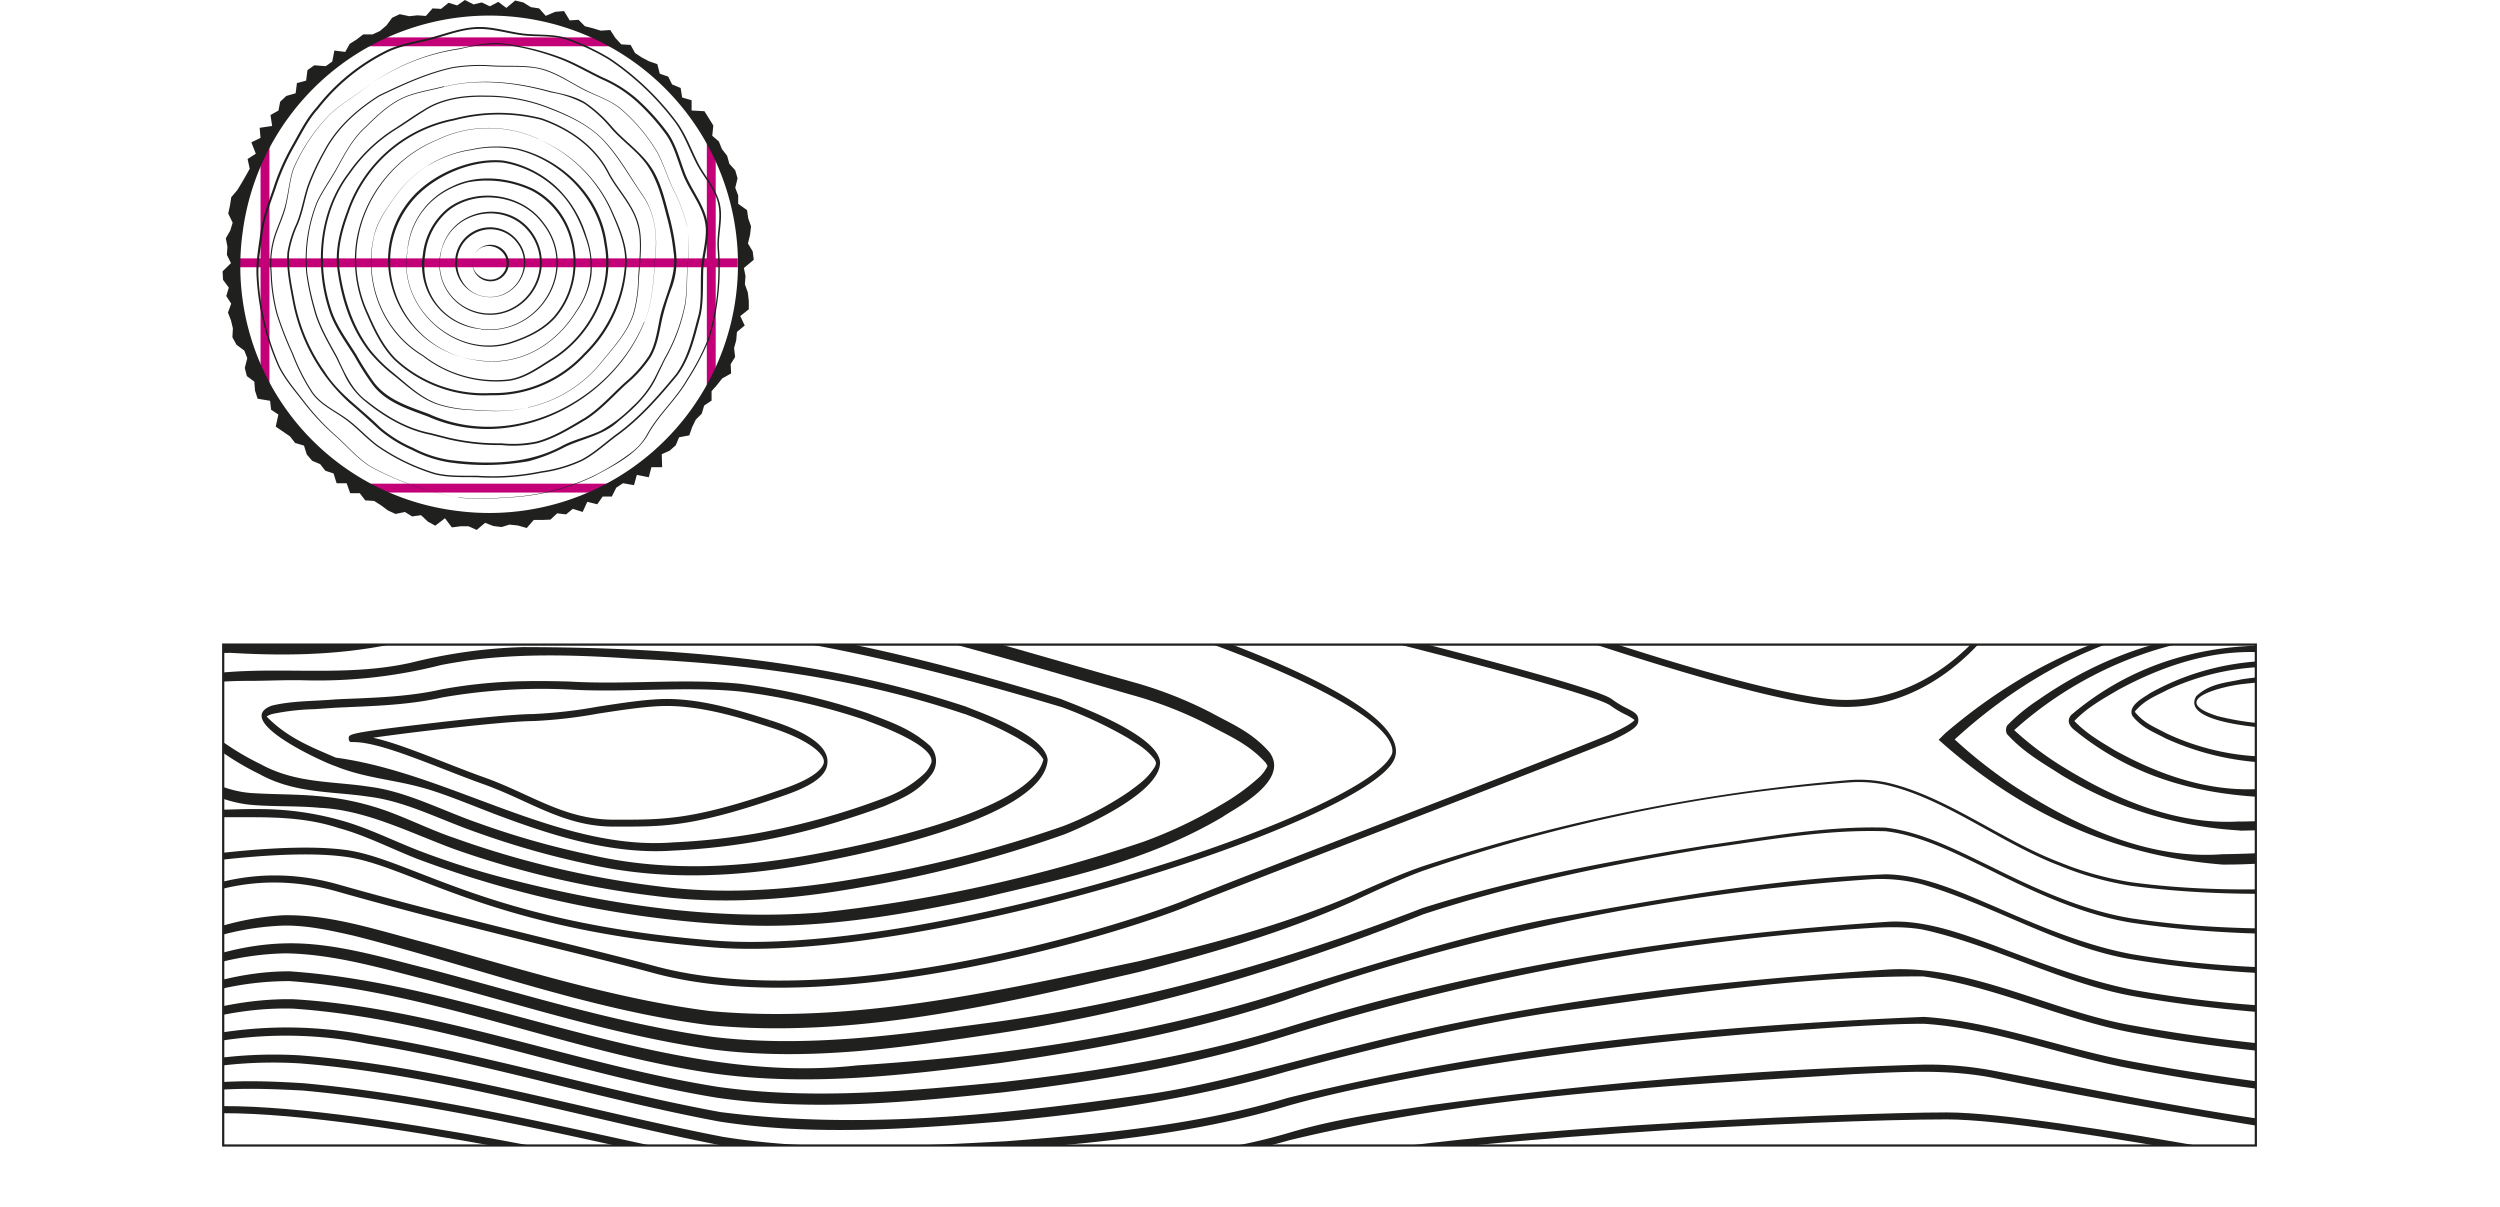
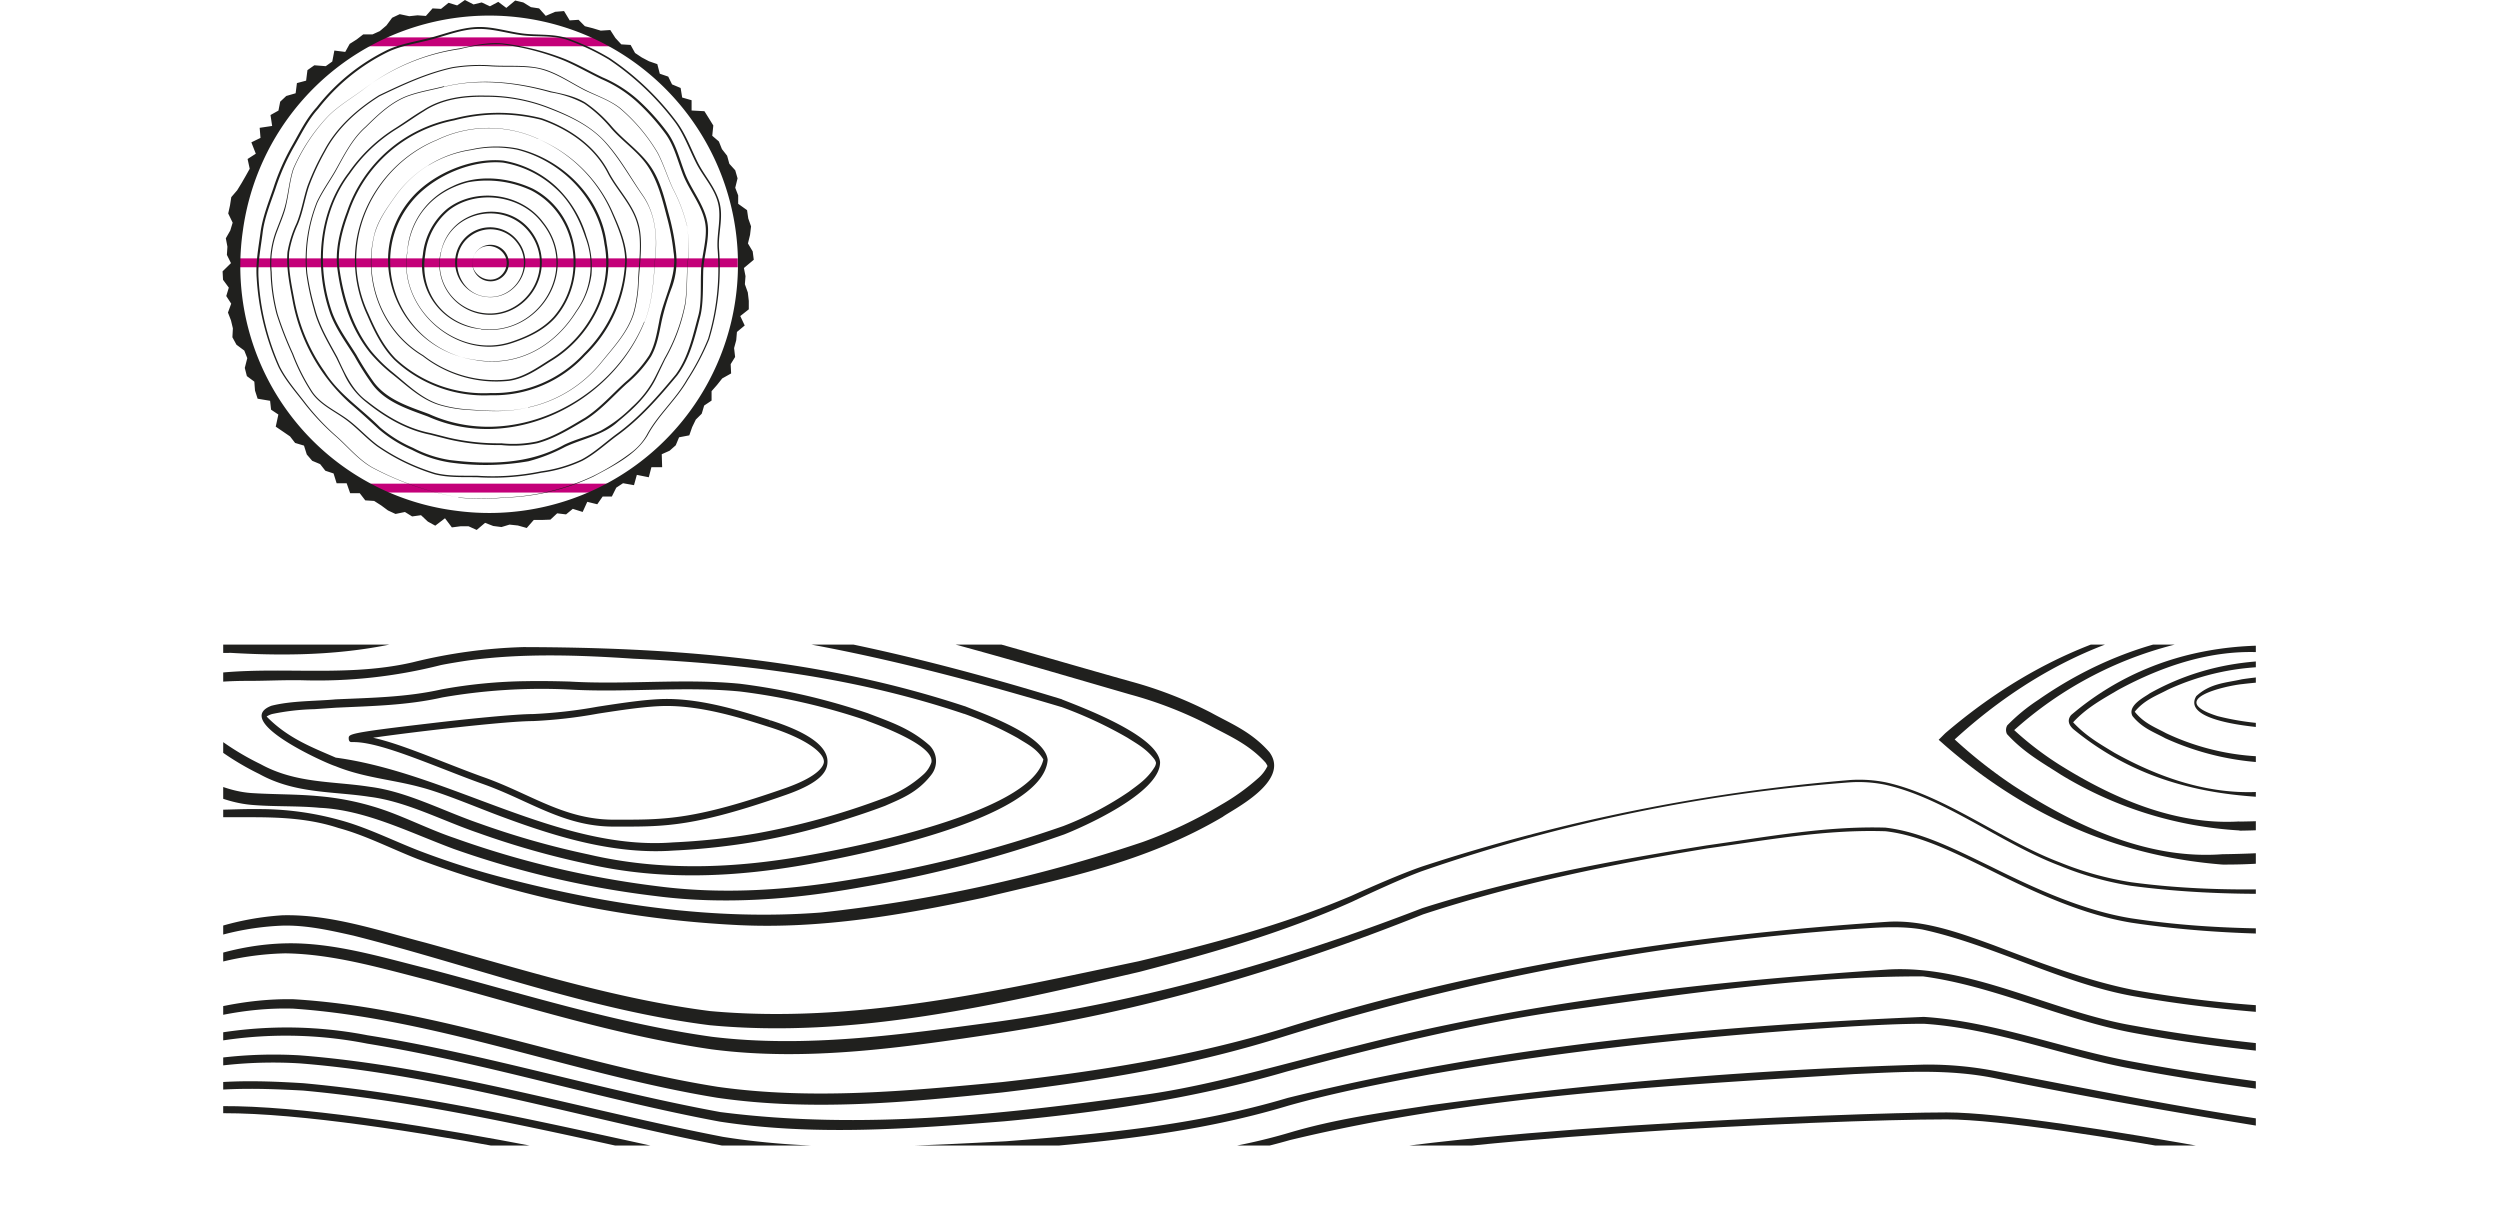
<svg xmlns="http://www.w3.org/2000/svg" viewBox="0 0 562.94 271.78">
  <defs>
    <style>.cls-1,.cls-4{fill:none;stroke-miterlimit:10;}.cls-1{stroke:#20201e;stroke-width:0.5px;}.cls-2{clip-path:url(#clip-path);}.cls-3{fill:#20201e;}.cls-4{stroke:#c40079;stroke-width:2px;}</style>
    <clipPath id="clip-path" transform="translate(50.01)">
      <rect class="cls-1" x="172.71" y="-27.31" width="112.79" height="457.7" transform="translate(430.64 -27.56) rotate(90)" />
    </clipPath>
  </defs>
  <g id="Warstwa_2" data-name="Warstwa 2">
    <g id="Warstwa_1-2" data-name="Warstwa 1">
      <g id="_12" data-name="12">
        <g class="cls-2">
          <path class="cls-3" d="M-10.12,181.84c6,1,12.11.25,18.2.35a67.53,67.53,0,0,1,18.25,2.42c6,1.58,12,4.6,17.92,6.91a179.76,179.76,0,0,0,18,5.83c24.06,6.34,48.39,10,72.65,8.12a342,342,0,0,0,72.4-15.87,100.74,100.74,0,0,0,17.65-8.38,49.12,49.12,0,0,0,8.45-6.08,8.46,8.46,0,0,0,2-2.65c0-.17,0-.1,0,0a5.67,5.67,0,0,0-.43-.76c-3.83-4.25-8.43-6.11-12.69-8.43a91.15,91.15,0,0,0-17.81-6.92c-27-7.81-54.16-16.06-81.34-21.06-24.17-2.78-48.65-4.7-72.78-.53-2.24.4-6.81,1.43-9,2-18.1,5.19-36.47,5-54.7,3.66-4.67.12-38.41-4.08-35.53,8.82,5.58,16.45,28.78,30.49,38.76,32.51Zm-.07,1.61c-6.1-1.34-12-4.7-17.79-8.52A70.52,70.52,0,0,1-44.6,159.72c-2.19-3.08-6.84-9.5-5-14.76,4.12-10.72,37.23-5.91,45.36-6a142.22,142.22,0,0,0,49.93-5.59c13.62-3.07,27.39-3.72,41.06-3.42,10.37.21,21.55,1.18,31.93,2.13,28.81,4.26,57.43,13.39,86,21.39a92.05,92.05,0,0,1,18,7c4.44,2.46,9.09,4.26,13.15,8.9,4.9,6.62-8.55,13.06-10.51,14.57-17.55,10.35-35.89,13.85-54,18.23-18.14,3.87-36.41,7-54.68,6.16a239.61,239.61,0,0,1-72.59-14.89c-6-2.35-11.84-5.38-17.86-7-12.16-4-24.2-1.44-36.39-3Z" transform="translate(50.01)" />
          <path class="cls-3" d="M189.13,157.5c4,1.6,21.45,8,22.08,14.07.17,7.11-18.2,15-21.58,16.32A275.41,275.41,0,0,1,144,199.76c-15.29,2.77-30.7,4-46.05,2.05a212.29,212.29,0,0,1-45.76-10.64c-10.07-3.74-19.89-8.8-30.2-9.27-5.08-.48-10.19-.22-15.34-.66s-10.27-2.61-15.21-5.43A67.3,67.3,0,0,1-23,164.91,31.9,31.9,0,0,1-29.49,156c-6.12-13.38,16.73-11.33,19.78-11.61,4.56.16,10.88.15,15.35.38,11.48.62,23,.16,34.39-2.46a125.23,125.23,0,0,1,26.8-4.23c41-1.77,81.85,7,122.3,19.39Zm-.16,1.7C143.61,145.66,97.49,135.55,51.58,142c-1.88.33-5.72,1.16-7.6,1.65C30,147.49,15.83,147.84,1.79,147c-3.09.35-35.92-2.76-30.33,7.31a30.38,30.38,0,0,0,6.1,8.28,65.85,65.85,0,0,0,14.2,10.66c4.9,2.74,9.85,5,14.92,5.33s10.2.22,15.33.72a60.93,60.93,0,0,1,15.32,3.4c5.05,1.86,10,4.32,15,6A212.43,212.43,0,0,0,98,199.55c15.3,2,30.61.83,45.89-1.87A275.57,275.57,0,0,0,189.45,186a72.21,72.21,0,0,0,14.75-7.73c2-1.52,4.16-2.86,5.82-5.6a2.3,2.3,0,0,0,.28-.89,2.4,2.4,0,0,0-.39-.85c-1.82-2.36-4-3.5-6.06-4.82A94.47,94.47,0,0,0,189,159.2Z" transform="translate(50.01)" />
          <path class="cls-3" d="M167.21,159c3.48,1.45,18.11,6.41,18.69,12.1-1,13.85-45.87,22-53.69,23.46-16.56,3-33.28,3.78-49.83,0a191,191,0,0,1-24.69-7c-8.18-2.79-16.2-7.1-24.5-8.14-8.26-1.27-16.74-.66-24.81-5.13a61.43,61.43,0,0,1-11.93-7.63c-3.5-2.84-12.31-11.5-3.31-14.28,16.57-3.11,33.25.59,49.8-3.25a116.67,116.67,0,0,1,24.88-3.42c33.23.08,66.56,2.47,99.39,13.31Zm-.15,1.74c-24.57-8.26-49.45-11.31-74.34-12.41-12.44-.83-24.88-1.28-37.3.39-1.53.22-4.66.73-6.19,1.05a112.5,112.5,0,0,1-31.12,3.41c-4.16-.09-8.31.15-12.45.14-2,0-18.41,0-14.71,4.69a26.24,26.24,0,0,0,5.94,6.56,60.31,60.31,0,0,0,11.76,7.49c8,4.41,16.36,3.81,24.63,5.11,8.33,1.06,16.42,5.41,24.6,8.23a189,189,0,0,0,24.61,7c16.51,3.86,33.11,3.15,49.64.17,8.54-1.52,50.08-9.32,52.8-21.56-1.54-2.56-3.84-3.57-5.78-4.82a79.59,79.59,0,0,0-12.09-5.47Z" transform="translate(50.01)" />
          <path class="cls-3" d="M145.29,160.56c4.75,1.85,9.56,3.33,14,7.28a5,5,0,0,1,.36,6.69c-3.11,4-6.81,5.34-10.35,6.92-3.15,1.2-6.3,2.24-9.47,3.24a151.55,151.55,0,0,1-19.06,4.73,152,152,0,0,1-19.18,2.11c-12.85.91-25.64-2.82-38.2-7.48-5.49-2-13.37-5.42-18.84-6.83-6.31-1.7-12.74-2.12-19.06-4.71-2.13-.63-23.43-10.17-14.35-13.6,4.63-1.15,9.76-1,14.42-1.43,8-.36,16-.47,23.91-2.26a113.36,113.36,0,0,1,19.2-1.84c3.2-.06,6.4,0,9.6.09,12.8.76,25.59-.75,38.38.5a145.15,145.15,0,0,1,28.62,6.59Zm-.14,1.69a142.83,142.83,0,0,0-28.52-6.54c-12.77-1.23-25.58.3-38.35-.44a129.89,129.89,0,0,0-28.7,1.78c-7.95,1.8-16,1.93-24,2.31l-4.8.33a52.39,52.39,0,0,0-9.51,1.09,4.86,4.86,0,0,0-1.1.47,1.11,1.11,0,0,0-.33.3s0,0,0-.12,0-.19,0-.28,0-.07,0,0c4.84,5.06,10.43,7.13,15.76,9.45,25.46,3.43,50.27,21.07,75.89,19.09a151,151,0,0,0,19.12-2.08,164.48,164.48,0,0,0,28.44-7.9,26.68,26.68,0,0,0,9-5.43,6.49,6.49,0,0,0,1.66-2.57c.9-4-12.9-8.79-14.69-9.48Z" transform="translate(50.01)" />
          <path class="cls-3" d="M28.51,166.25c0-.95,0-1.23,18.17-3.35,8.32-1,19.41-2.11,23.28-2.11a109.1,109.1,0,0,0,14.61-1.66c5.55-.85,11.29-1.74,15.58-1.74,8.26,0,17,2.8,22.85,4.65l.37.12-.06.78.1-.77c8.55,2.72,12.9,5.85,12.91,9.29v0c0,2-1.08,4.62-9.34,7.52-20.41,7.17-27.19,7.16-37.45,7.15H88.14c-7.71,0-13.73-2.76-20.1-5.67-2.89-1.33-5.87-2.69-9.13-3.86-2.84-1-5.86-2.19-8.79-3.33-7.75-3-15.76-6.17-20.48-6.17l-.57,0C28.7,167.06,28.51,166.77,28.51,166.25Zm107,5.22h0c0-1.92-3.79-5.06-12.23-7.74l-.42-.13c-5.78-1.85-14.53-4.63-22.72-4.63-4.26,0-10,.88-15.52,1.73A108.09,108.09,0,0,1,70,162.37c-5.94,0-26.46,2.38-36,3.75,4.53,1,10.3,3.27,16.31,5.62,2.92,1.14,5.93,2.32,8.77,3.33,3.28,1.17,6.27,2.54,9.17,3.87,6.32,2.9,12.3,5.63,19.92,5.63h1.39c10.22,0,17,0,37.31-7.12C134.89,174.62,135.52,172.17,135.52,171.47Z" transform="translate(50.01)" />
          <path class="cls-3" d="M465.88,163.05a77.25,77.25,0,0,0,11-.89c3.33-.77,6.88-.83,10-3.57a1.86,1.86,0,0,0,.23-.41c-1.25-1.91-3.18-2.08-4.73-2.73-9.1-2.47-18.38-2.49-27.54-1.4-3.73.4-17.4,3.45-5.48,7.21a59.77,59.77,0,0,0,16.52,1.79Zm0,1.13c-1.73.06-25.33-.72-21.34-7.43,3.18-2.95,6.84-3,10.26-3.79a79.09,79.09,0,0,1,22.16-.18c2,.48,10.66,1.11,10.92,5.4-.45,6.06-18.84,6-22,6Z" transform="translate(50.01)" />
          <path class="cls-3" d="M462,170.38c8.15-.13,16.36-.85,24.37-4,16.64-7.2-1.45-13.34-7.6-14.48a89.14,89.14,0,0,0-16.31-1.76,56.09,56.09,0,0,0-24.3,5.15c-2.53,1.35-5.39,2.32-7.57,5.09,0,0,0-.1,0-.15s0-.14,0-.08c2.09,2.7,4.71,3.62,7.11,4.93a55.14,55.14,0,0,0,24.3,5.3Zm0,1.42a61.85,61.85,0,0,1-24.44-5.56c-2.49-1.37-5.17-2.24-7.38-5-1.3-2.43,3.09-4.47,3.85-5.1,14.52-8.13,29.88-8.68,44.83-5.85,4.74,1.28,9.77,1.92,14.06,6.54,4.39,6.52-4.09,10.24-6.39,11.15-8.07,3.12-16.33,3.8-24.53,3.86Z" transform="translate(50.01)" />
-           <path class="cls-3" d="M458.15,177.71c10.81-.16,21.73-1.2,32.29-5.92,10.52-5,13.24-12.15.86-18.41-10.54-5-21.45-5.94-32.25-6.5s-21.67,2.81-32.1,8.47c-3.45,2.05-7.16,4-10.28,7.45,0-.07,0,0,.07-.23a1.51,1.51,0,0,0-.05-.64c0-.1,0,0,0,0,2.91,3.17,6.19,5,9.36,6.93,10.41,5.81,21.25,9.3,32.07,8.83Zm0,1.71c-14-.93-28.3-4.53-41.33-15.26-.69-.64-1.59-1.82-.44-3.17,19.46-16.53,43.59-18.05,64.41-13.24a51.89,51.89,0,0,1,10.74,3.86c2.65,1.44,5.41,2.91,7.64,6.33,4.81,9-5.45,14-8.53,15.51-10.64,4.76-21.61,5.85-32.49,6Z" transform="translate(50.01)" />
+           <path class="cls-3" d="M458.15,177.71c10.81-.16,21.73-1.2,32.29-5.92,10.52-5,13.24-12.15.86-18.41-10.54-5-21.45-5.94-32.25-6.5s-21.67,2.81-32.1,8.47c-3.45,2.05-7.16,4-10.28,7.45,0-.07,0,0,.07-.23c0-.1,0,0,0,0,2.91,3.17,6.19,5,9.36,6.93,10.41,5.81,21.25,9.3,32.07,8.83Zm0,1.71c-14-.93-28.3-4.53-41.33-15.26-.69-.64-1.59-1.82-.44-3.17,19.46-16.53,43.59-18.05,64.41-13.24a51.89,51.89,0,0,1,10.74,3.86c2.65,1.44,5.41,2.91,7.64,6.33,4.81,9-5.45,14-8.53,15.51-10.64,4.76-21.61,5.85-32.49,6Z" transform="translate(50.01)" />
          <path class="cls-3" d="M454.29,185c13.48-.18,27.1-1.52,40.22-7.83,12.89-6.44,16.53-16.44,1.26-24.85-8.69-4.58-17.71-6.42-26.67-7.63-9-.85-18-2.2-27-.11a85.27,85.27,0,0,0-39,20.22,5.5,5.5,0,0,0-.42.44c0-.1-.07.18.11-.24a2.08,2.08,0,0,0-.11-1.46l0,.06a71.39,71.39,0,0,0,11.69,9c12.85,7.94,26.34,13.19,39.84,12.37Zm0,2a87.23,87.23,0,0,1-40.14-12.5c-4.14-2.68-8.41-5-12.24-9.21a2.13,2.13,0,0,1-.1-1.59c.19-.48.11-.23.18-.38a41.7,41.7,0,0,1,6.95-5.71c23.56-16.4,49.12-18.84,73.74-12.36A60,60,0,0,1,496,150.57c3.26,2,6.71,4,9.33,8.57,5.32,11.17-6.76,17.71-10.61,19.78-13.22,6.41-26.9,7.93-40.45,8.13Z" transform="translate(50.01)" />
          <path class="cls-3" d="M450.43,192.35c16.2-.23,32.64-1.74,48.38-9.8,21.42-11.71,14.3-25.71-2.83-33.45-11.89-5.35-24.11-7.26-36.28-8.21-8.12-.78-16.28-1.42-24.37.76-16.08,3.8-32.06,12.43-46.67,26.23v-2.76a109,109,0,0,0,14.75,11.81c15.11,9.81,31,16.63,47,15.42Zm0,2.33C429,193,407.67,185,388,167.88l-1.47-1.3,1.47-1.46c30.11-25.79,63.87-31.6,96.17-22.35a80.56,80.56,0,0,1,12.05,4.51c4.92,2.53,10.08,5.17,14.28,11.24,10.9,18.7-17.67,29-23.44,30.73a121.2,121.2,0,0,1-36.61,5.43Z" transform="translate(50.01)" />
-           <path class="cls-3" d="M-17.68,209-13,193.78l.2,0c.26-.05,26.1-4.4,40.72-2.38,4.84.67,9.93,2.65,16.38,5.15,13.56,5.27,32.14,12.49,66.29,15.23,47.69,3.83,145.31-27.67,152.63-41.59a2.18,2.18,0,0,0,.31-1c0-8.88-33.62-22.45-56.21-29.41l.12-1.56c5.82,1.8,56.89,17.89,56.89,31a4.61,4.61,0,0,1-.55,2.11c-7.39,14-105.4,45.87-153.22,42-34.21-2.75-52.83-10-66.42-15.26-6.41-2.5-11.48-4.46-16.28-5.13C14,191-10,194.88-12.49,195.29l-3.23,10.38c4.21-3,20-12.75,42-6.48,15.8,4.5,33.7,8.93,48.09,12.49,9.21,2.28,17.16,4.25,23.1,5.86,41.06,11.12,105.78-9.29,119.6-14.94,4.8-2,23.19-9.09,42.66-16.63,24.75-9.58,50.35-19.5,53-20.74,3.61-1.67,4.92-2.59,5.32-3.1a10.36,10.36,0,0,0-2-1.21,22.21,22.21,0,0,1-3.36-2c-4.36-3.33-66.35-18.49-67-18.65l0-1.56,34.87-5.11.06,0c.56.21,57.2,21.09,80.91,23.77s37.34-18.3,37.47-18.52l.5,1.24c-.14.22-14.12,21.56-38,18.86-23.46-2.66-79-23.05-81-23.78l-30.76,4.5c14,3.46,59.33,14.83,63.18,17.75a21.08,21.08,0,0,0,3.27,2c1.81.92,2.71,1.39,2.71,2.7h0c0,1.16-.41,2-6,4.65-2.71,1.26-28.32,11.17-53.08,20.76-19.47,7.54-37.86,14.66-42.65,16.62-13.85,5.66-78.7,26.11-119.87,15-5.93-1.61-13.88-3.58-23.09-5.85-14.39-3.57-32.3-8-48.1-12.5C.65,193.49-16.35,207.82-16.52,208Z" transform="translate(50.01)" />
          <path class="cls-3" d="M494.38,199.74c-21.54,1.58-43.12,2.58-64.63-.29a72.43,72.43,0,0,1-16-4.53c-13.21-5-25.87-15.24-39.28-18.22a29.92,29.92,0,0,0-8-.53,380.88,380.88,0,0,0-96.31,20c-4.51,1.66-11.25,4.78-15.77,6.91-15.78,7.07-31.81,11.58-47.84,15.77-32.08,7.45-64.41,15.07-96.77,12-27-3.39-53.45-13.39-80.17-20.16-5.34-1.2-10.67-2.4-16-2.26a61.33,61.33,0,0,0-31.61,10.24l-.28-1.48a63,63,0,0,1,31.87-11.09c10.84-.27,21.53,3.4,32.23,6.18,21.31,5.87,42.61,12.66,64.08,15.39,32.22,2.93,64.51-4.47,96.52-11.23,16-3.84,32.06-8,47.84-14.71,4.55-2.05,11.28-5,15.82-6.57a421.07,421.07,0,0,1,96.41-19.51,30.51,30.51,0,0,1,8.08.5c13.42,2.92,26.1,13.08,39.32,18.07a71.82,71.82,0,0,0,16,4.44c21.48,2.89,43.07,1.41,64.56-.55l0,1.58Z" transform="translate(50.01)" />
          <path class="cls-3" d="M494.37,209.69c-21.48,1-43,1.31-64.44-1.92C419.2,206,408.67,201.22,398.27,196c-7.8-3.81-15.63-7.87-23.67-8.82-13.41-.46-26.81,2-40.18,3.87-21.39,3.52-42.78,7.9-64,14.85-31.59,12.65-63.54,21.88-95.69,26.78-21.43,3.21-43,6.41-64.46,3.61-21.46-3.09-42.69-9.93-64-15.62-10.61-2.7-21.27-5.85-32-6a65.26,65.26,0,0,0-27.79,6.88l-3.94,2-.13-1.66c10.27-5.73,21.07-9.22,31.85-9.47s21.47,3.06,32.15,5.72c21.27,5.59,42.5,12.33,63.91,15.32,21.39,2.61,42.89-.56,64.26-3.4,32.14-4.5,64.06-13.33,95.67-25.57,21.23-6.74,42.64-10.68,64.05-14.13,13.38-1.88,26.79-4.4,40.23-4,8.07.92,15.94,5,23.76,8.77,10.4,5.18,20.9,9.91,31.6,11.65,21.4,3.26,42.92,2.49,64.36,1.2l0,1.68Z" transform="translate(50.01)" />
-           <path class="cls-3" d="M494.36,219.63c-21.42.29-42.87,0-64.24-3.59-16.07-2.62-31.52-12.35-47.41-16.94a37,37,0,0,0-12-1.07,497.1,497.1,0,0,0-131.65,27.29c-21.14,7-42.52,11-63.89,14.06-21.39,2.71-42.86,5.31-64.29,2.36-32-4.57-63.64-18.59-95.73-20.82A68.93,68.93,0,0,0-8.7,225.2c-2.64.92-5.2,2.07-7.88,3.16l-.14-1.73c10.43-4.78,21.16-7.94,31.89-7.91C58,221.58,100,244.68,143,239.9c32.07-2.09,64.18-6.46,95.89-16.43,18.65-5.89,45.09-14.16,63.67-17.21,24-4.32,48-8.46,72.14-9.39,8.08.15,16,3.66,23.85,7,10.45,4.58,20.93,9.05,31.59,11,21.32,3.6,42.78,3.57,64.17,3v1.75Z" transform="translate(50.01)" />
          <path class="cls-3" d="M494.36,229.55c-21.38-.46-42.76-1.43-64.06-5.25-16-2.87-31.52-11.54-47.44-15-5.31-.91-10.65-.38-16-.06a566.4,566.4,0,0,0-127.48,24.07C218.28,240,197,243.46,175.62,246c-21.35,2.21-42.76,4.29-64.13,1.19C79.57,242,48,229.3,16,227.12c-10.68-.31-21.27,2.12-31.77,6l-.13-1.76c10.46-4,21.19-6.54,31.91-6.36,32.06,1.9,63.68,14.68,95.61,19.73,21.27,3,42.68.93,64-1.07,21.31-2.37,42.62-5.71,63.72-12.16,44.86-14.07,90.25-20.9,135.61-23.93,8-.51,16,2.36,23.9,5.24,10.5,4,21,8,31.59,10.11a268.56,268.56,0,0,0,32,3.71q16,1.05,32,1.12v1.79Z" transform="translate(50.01)" />
          <path class="cls-3" d="M494.35,239.45c-21.32-1.22-42.62-2.92-63.86-6.85C414.56,229.66,399,222,383,219.86c-26.61-.06-53.22,3.87-79.76,7.57-20.93,2.89-42.65,8.26-63.5,13.85-21.1,6.15-42.4,9.25-63.7,11.22-21.31,1.69-42.67,3.34-64,.06C85.55,247.63,59.23,239.32,32.67,235A94.46,94.46,0,0,0-15,237.89l-.14-1.77a95.14,95.14,0,0,1,47.9-3c26.55,4.21,52.92,12.44,79.43,17.29,31.85,4.09,63.9.52,95.7-3.92,15.35-2.17,32.24-7.29,47.6-11C295.12,225.33,335.1,221,375,218.32c18.72-1.16,37,9.54,55.54,12.65,21.2,3.88,42.52,5.53,63.8,6.7l0,1.78Z" transform="translate(50.01)" />
          <path class="cls-3" d="M494.34,249.33c-21.25-2.15-42.48-4.58-63.66-8.55-15.87-2.85-31.58-9.26-47.5-10.25-5.31,0-10.62.29-15.93.58-31.86,2-63.73,5.22-95.49,10.86-10.57,2-21.16,4.05-31.67,7-21,6.34-42.36,8.27-63.6,10-21.27,1.21-42.58,2.52-63.82-1-31.72-6.21-63.3-16-95.16-18.52a99.45,99.45,0,0,0-31.74,3.19l-.13-1.73a99.9,99.9,0,0,1,31.89-3.27c31.9,2.49,63.5,12.19,95.24,18.35,21.15,3.4,42.48,2.09,63.68,1,21.22-1.63,42.5-3.5,63.51-9.77,47.5-11.75,95.4-16.22,143.22-18.24,16,1,31.7,7.36,47.58,10.18,21.15,3.94,42.4,6.35,63.62,8.47l0,1.74Z" transform="translate(50.01)" />
          <path class="cls-3" d="M494.33,259.2c-30.78-4.74-64.65-10.12-95.13-16.41-10.57-2.15-21.15-1.4-31.75-.93-42.36,2.67-84.89,4.7-127,14.86-21,6-42.31,7.21-63.52,8.52a437.31,437.31,0,0,1-47.76.06,121.27,121.27,0,0,1-15.91-2c-31.65-6.57-63.23-14.78-95-17.73C7.7,245-3,244.69-13.45,247.35l-.13-1.66C-3,243,7.66,243.25,18.28,243.91c31.82,2.92,63.43,11.11,95.08,17.65a119.91,119.91,0,0,0,15.85,1.94,492.42,492.42,0,0,0,79.49-2.56c10.58-1.25,21.16-2.77,31.64-5.89s21.11-4.55,31.69-6.18a1044.58,1044.58,0,0,1,111.32-9.15,79.87,79.87,0,0,1,15.92,1.45c20.86,4,42.45,8.4,63.39,11.34l31.73,5-.06,1.68Z" transform="translate(50.01)" />
          <path class="cls-3" d="M-12.79,250.5c20.25-6.14,91.47,9.09,121.88,15.59l6.54,1.39c21.87,4.59,99,3.64,125.81-4.75C268,254.42,367,250.49,388.32,250.49c23.73,0,105.26,16.82,106.08,17l-.09,1.57c-.82-.17-82.3-17-106-17-26.81,0-121.54,4.34-146.76,12.22-26.88,8.41-104.11,9.37-126,4.77L109,267.66C81.24,261.72,7.48,245.94-12.67,252.05Z" transform="translate(50.01)" />
        </g>
-         <rect class="cls-1" x="172.71" y="-27.31" width="112.79" height="457.7" transform="translate(480.65 -27.56) rotate(90)" />
      </g>
      <g id="_9" data-name="9">
-         <line class="cls-4" x1="59.67" y1="88.38" x2="59.67" y2="31.73" />
        <line class="cls-4" x1="136.99" y1="109.91" x2="83.46" y2="109.91" />
-         <line class="cls-4" x1="160.16" y1="31.87" x2="160.16" y2="87.06" />
        <line class="cls-4" x1="81.93" y1="9.42" x2="137.55" y2="9.42" />
        <line class="cls-4" x1="166.12" y1="59.18" x2="53.33" y2="59.18" />
        <path class="cls-3" d="M53.18,112a53,53,0,0,0,10.31,0,50.25,50.25,0,0,0,19.95-4.77,53.07,53.07,0,0,0,8.78-5.4A12.68,12.68,0,0,0,95.59,98c2.44-4.58,6.49-8,9.06-12.55a55.07,55.07,0,0,0,4.77-9.13,55.05,55.05,0,0,0,2.14-20.39c-.2-3.47.94-6.92.1-10.26s-3.37-5.91-4.93-9S104,30.26,102,27.53A61.8,61.8,0,0,0,87.08,13.4,53.37,53.37,0,0,0,77.77,9C74.54,7.9,71,8.37,67.57,7.94S60.8,6.4,57.38,6.52s-6.67,1.4-10,2.31-6.79,1.36-9.89,2.8A45.07,45.07,0,0,0,21.65,24.48c-2.32,2.54-3.79,5.67-5.52,8.66A50.89,50.89,0,0,0,12,42.55C10.88,45.81,9.55,49,9.13,52.41S8,59.22,8.21,62.64A56.56,56.56,0,0,0,13,82.56c1.54,3.06,3.87,5.65,5.94,8.4A54.43,54.43,0,0,0,26,98.42c2.55,2.32,4.75,5,7.75,6.77A66.42,66.42,0,0,0,53.18,112Zm0,0a66.17,66.17,0,0,1-19.48-6.74c-3-1.72-5.27-4.46-7.82-6.75a53.75,53.75,0,0,1-7.17-7.45c-2.08-2.73-4.43-5.31-6-8.42a57,57,0,0,1-4.92-20c-.26-3.49.41-6.93.86-10.32s1.79-6.72,2.91-10A50.49,50.49,0,0,1,15.7,32.9c1.72-3,3.22-6.15,5.58-8.73a45.54,45.54,0,0,1,16-12.95C40.49,9.75,44,9.3,47.27,8.4s6.58-2.16,10.1-2.31,6.86,1,10.25,1.44,6.93,0,10.28,1.13a53.1,53.1,0,0,1,9.37,4.42,61.88,61.88,0,0,1,15,14.24c2.11,2.8,3.28,6.1,4.8,9.17s4,5.65,4.93,9.08-.31,6.92-.11,10.33a55.42,55.42,0,0,1-2.2,20.48,55.88,55.88,0,0,1-4.81,9.16c-2.6,4.53-6.63,7.94-9.09,12.54-2.67,4.42-7.82,6.89-12.24,9.26a50.56,50.56,0,0,1-20,4.73,53.21,53.21,0,0,1-10.33,0ZM31.66,20.26c-2.57,1.91-5.35,3.55-7.65,5.8A40.84,40.84,0,0,0,16.13,38c-1,3-1.13,6.3-2,9.38-.46,1.53-1.09,3-1.65,4.51a20.31,20.31,0,0,0-1.31,9.39,40.83,40.83,0,0,0,1.35,9.47A78.29,78.29,0,0,0,16,79.67a45.24,45.24,0,0,0,4.32,8.53c1.82,2.66,4.83,4.06,7.46,5.88s4.76,4.31,7.32,6.21A46.14,46.14,0,0,0,48,106.51c3.1.77,6.34.57,9.52.62a53.65,53.65,0,0,0,14.3-1,31.57,31.57,0,0,0,9.13-2.66c2.8-1.49,5.15-3.71,7.73-5.63,5.19-3.73,9.44-8.64,13.49-13.52C105,80.43,106,75.57,107.25,71c.73-2.68.47-6.74.59-9.52,0-3.22,1.09-6.34,1.09-9.53,0-5-3.73-8.62-5.33-13.14-1.13-3-1.91-6.17-3.78-8.72A50,50,0,0,0,93.48,23a28.77,28.77,0,0,0-8-5.16c-2.89-1.39-5.65-3-8.6-4.25A55.94,55.94,0,0,0,63,10a32.69,32.69,0,0,0-9.48,1.07,46.55,46.55,0,0,0-21.88,9.18Zm0,0A46.71,46.71,0,0,1,53.5,10.89c3.13-.67,6.31-1.4,9.54-1.13a56.2,56.2,0,0,1,14,3.46c3,1.22,5.76,2.84,8.65,4.21a29.26,29.26,0,0,1,8.11,5.18,50.43,50.43,0,0,1,6.45,7.17c1.94,2.67,2.72,5.89,3.84,8.85,1.56,4.44,5.4,8.31,5.34,13.32,0,3.23-1.07,6.33-1.1,9.54-.07,2.84.05,6.85-.62,9.61-1.23,4.65-2.29,9.49-5.22,13.44-4.11,4.94-8.35,9.82-13.59,13.59-2.56,1.89-4.92,4.12-7.8,5.64a31.59,31.59,0,0,1-9.25,2.69,54.5,54.5,0,0,1-14.36,1c-3.2-.06-6.46.13-9.6-.65a46.54,46.54,0,0,1-13-6.3c-2.58-1.92-4.71-4.38-7.3-6.22s-5.67-3.25-7.51-6a45.21,45.21,0,0,1-4.33-8.59,78.45,78.45,0,0,1-3.5-9,41.24,41.24,0,0,1-1.34-9.51,20.6,20.6,0,0,1,1.35-9.46c.57-1.49,1.2-3,1.67-4.5C14.87,44.27,15,41,16,38A40.92,40.92,0,0,1,24,26c2.31-2.25,5.1-3.88,7.67-5.78Zm73,30.55a36.24,36.24,0,0,0-3.13-8.24C100.23,39.86,99.39,37,98,34.4a39.56,39.56,0,0,0-8.53-10.06c-2.35-1.8-5.2-2.74-7.83-4-3.9-2-7.62-4.75-12.1-5.13-2.92-.31-5.89-.09-8.84-.26a37.42,37.42,0,0,0-8.79.4c-5.73,1.25-11.19,3.8-16.44,6.32C30.58,24.73,26,28.82,23.26,34a55.12,55.12,0,0,0-3.71,8c-.92,2.8-1.35,5.77-2.49,8.5a24.92,24.92,0,0,0-1.95,6.27c-.28,3.67.52,7.3,1.19,10.9a41,41,0,0,0,6.85,16.09c3.12,5,8.26,8.28,12.41,12.46A29.44,29.44,0,0,0,43,100.85a26.61,26.61,0,0,0,8.29,2.74c8.72,1.07,17.86,1,25.73-3.43,2.68-1.3,5.61-1.94,8.25-3.18a31.4,31.4,0,0,0,7-5.3,23.21,23.21,0,0,0,5.32-6.94l2-4a41.07,41.07,0,0,0,4.64-12.34c.44-2.92.36-5.88.54-8.83a36.15,36.15,0,0,0-.06-8.82Zm.05,0a36.23,36.23,0,0,1,.12,8.83c-.16,2.94-.07,5.91-.49,8.84a40.74,40.74,0,0,1-4.58,12.43l-1.92,4c-1.89,4.06-5.25,7.19-8.66,10-3.32,3.1-8,3.85-11.94,5.72a38,38,0,0,1-8.28,3.24,56.56,56.56,0,0,1-17.71.26,27.33,27.33,0,0,1-8.44-2.8,29.77,29.77,0,0,1-7.53-4.7c-1.88-1.75-4.6-4.23-6.59-5.91A41.14,41.14,0,0,1,15.89,67.76c-.67-3.61-1.47-7.3-1.17-11a25,25,0,0,1,2-6.37c1.14-2.72,1.57-5.66,2.5-8.47a54.85,54.85,0,0,1,3.75-8c2.76-5.25,7.41-9.36,12.38-12.49,5.33-2.55,10.74-5.06,16.54-6.31a38,38,0,0,1,8.85-.39c4.38.28,9-.37,13.16,1.36,2.75,1.1,5.21,2.78,7.84,4.11s5.49,2.27,7.85,4.08a39.84,39.84,0,0,1,8.53,10.13c1.37,2.63,2.2,5.48,3.46,8.15a36.52,36.52,0,0,1,3.11,8.27ZM50,19.57c-2.61.69-5.3,1.12-7.85,2-3.88,1.33-6.89,4.26-9.76,7.08-3.09,2.72-4.88,6.43-6.86,10-1.36,2.35-2.94,4.56-4.07,7a34.77,34.77,0,0,0-2.27,15.87,56.6,56.6,0,0,0,1.71,7.91c1,3.95,3.13,7.45,5.06,11C27.61,84,29.37,88,32.67,90.33c4.22,3.35,8.93,6.15,14.29,7.19l3.93,1a49.26,49.26,0,0,0,12,1.3,25.87,25.87,0,0,0,8-.42c3.88-1.06,7.39-3.3,10.83-5.33,3.42-2.21,6.07-5.3,9.07-8a27.28,27.28,0,0,0,5.34-6c1.33-2.31,1.76-5,2.29-7.67.89-5.22,4.15-10.22,3.23-15.68a49.63,49.63,0,0,0-1.51-7.92c-1-3.89-2-7.9-4.22-11.28s-5.79-5.66-8.42-8.73a29.69,29.69,0,0,0-5.93-5.44A23.7,23.7,0,0,0,74,20.8c-7.78-2.19-16.07-3.2-24-1.23Zm0-.05c8-2,16.26-1.08,24.08,1.06,2.63.56,5.36,1.08,7.72,2.52a30.37,30.37,0,0,1,6,5.45c2.68,3.08,6.14,5.37,8.53,8.71s3.3,7.49,4.36,11.39a50.5,50.5,0,0,1,1.51,8,17.39,17.39,0,0,1-.93,8.09,52.47,52.47,0,0,0-2.33,7.74c-.53,2.63-1,5.39-2.36,7.8a27.23,27.23,0,0,1-5.43,6.09c-3,2.72-5.7,5.85-9.14,8.07-3.52,2.06-7,4.27-11,5.36a26.23,26.23,0,0,1-8.14.42,49.73,49.73,0,0,1-12.1-1.34l-3.93-1C41.51,96.82,36.71,94,32.47,90.58a16.94,16.94,0,0,1-5-6.35l-1.76-3.66C23.76,77,21.62,73.48,20.63,69.5a56.75,56.75,0,0,1-1.68-8,34.94,34.94,0,0,1,2.36-16c1.15-2.46,2.74-4.67,4.1-7,2-3.52,3.8-7.26,6.9-10,2.88-2.82,5.91-5.75,9.8-7.08,2.56-.9,5.25-1.32,7.86-2Zm45.11,53c1.82-4.6,2.06-9.56,2.37-14.44.56-4.88.07-9.94-2.82-14.06s-5.2-8.34-8.47-12-7.88-5.79-12.41-7.53A38.13,38.13,0,0,0,59.43,21.8c-4.86-.11-9.87.52-14,3.26-2.08,1.28-4.07,2.73-6.14,4a35.68,35.68,0,0,0-10.5,10c-6.71,8.8-7.61,21.06-4,31.31,1.29,3.45,3.5,6.39,5.44,9.51a64.1,64.1,0,0,0,3.93,6.18c3,4,7.91,5.48,12.42,7.16,18.47,8.42,41-2.59,48.48-20.81Zm0,0c-7.42,18.45-30,29.6-48.72,21.29-4.54-1.69-9.62-3.24-12.62-7.35a64,64,0,0,1-3.95-6.23c-1.93-3.1-4.18-6.12-5.47-9.6-3.66-10.38-2.72-22.82,4.1-31.71A36.08,36.08,0,0,1,39.1,28.8c2.07-1.31,4-2.74,6.15-4,4.17-2.75,9.29-3.4,14.19-3.27a38.59,38.59,0,0,1,14.4,2.74c4.54,1.78,9.1,4,12.46,7.66s5.67,8,8.43,12,3.38,9.24,2.8,14.13c-.32,4.87-.57,9.85-2.4,14.44ZM68.87,91.73A29.15,29.15,0,0,0,85.48,81.41c2.76-3.4,5.9-6.77,7.17-11.06a30.79,30.79,0,0,0,1-6.55c.08-3.88,1-9.45-.11-13.21C92.4,46.26,89,43,86.93,39.15c-3-6-8.82-10-15.05-12.17a39.08,39.08,0,0,0-19.63.13A31.38,31.38,0,0,0,28.51,47.87C27,52,25.83,56.37,26.46,60.76c.95,6.5,3,13,7.1,18.28a34.35,34.35,0,0,0,4.68,4.66c3.41,2.76,6.61,6.07,10.89,7.39a29.38,29.38,0,0,0,6.52,1.12c4.41.32,8.9.65,13.22-.48Zm0,0c-4.32,1.17-8.84.88-13.25.59a28.71,28.71,0,0,1-6.57-1.07C44.73,90,41.47,86.7,38,84a34.5,34.5,0,0,1-4.77-4.67C29,74,26.9,67.45,26,60.82c-.64-4.47.54-9,2.1-13.12a31.81,31.81,0,0,1,24.09-21A39.45,39.45,0,0,1,72,26.64c6.3,2.23,12.16,6.28,15.2,12.36,2.11,3.89,5.46,7.14,6.6,11.52,1.08,3.81.18,9.39,0,13.29a30.49,30.49,0,0,1-1,6.58c-1.3,4.31-4.46,7.67-7.24,11.08A29.19,29.19,0,0,1,68.89,91.78ZM71.2,31.31a26.74,26.74,0,0,0-22.84.26c-11,4.54-18.58,15.92-18.14,27.84A29.08,29.08,0,0,0,33,70.75c1.56,3.58,3.31,7.18,6.06,10a29.12,29.12,0,0,0,21.46,7.75,27.53,27.53,0,0,0,20.93-8.86,31,31,0,0,0,9.31-20.89c0-3.92-1.65-7.61-3.2-11.2A31.85,31.85,0,0,0,71.2,31.31Zm0,0A32,32,0,0,1,87.78,47.41c1.59,3.57,3.29,7.27,3.35,11.31A30.79,30.79,0,0,1,81.77,80a28,28,0,0,1-21.28,9A29.5,29.5,0,0,1,38.76,81c-2.8-2.86-4.55-6.5-6.11-10.1a29.51,29.51,0,0,1-2.73-11.47c-.42-12,7.33-23.44,18.4-27.94a26.8,26.8,0,0,1,22.9-.21ZM46.49,37.19a25.62,25.62,0,0,0-7.45,7c-2,2.8-4,5.66-4.81,9C31.91,63.48,36.18,74.55,45.3,80a26.52,26.52,0,0,0,19.26,5.43c3.4-.51,6.28-2.57,9.17-4.4,8.84-5.26,14.36-15.86,12.36-26.11-1.37-10.34-9.77-18.75-19.74-21.23a25.27,25.27,0,0,0-10.21.1,25.58,25.58,0,0,0-9.65,3.45Zm0,0a25.54,25.54,0,0,1,9.64-3.56,25.35,25.35,0,0,1,10.3-.21c10.17,2.41,18.84,10.85,20.17,21.42C88.59,65.22,82.94,76,74,81.33c-2.88,1.81-5.81,3.9-9.33,4.42a26.91,26.91,0,0,1-19.5-5.56c-9.17-5.47-13.41-16.64-11-26.95C34.9,49.83,37,47,39,44.17a25.92,25.92,0,0,1,7.5-7ZM57.38,81.08c9.34,1.45,17.46-3.16,22.3-11a17.65,17.65,0,0,0,2.09-16.72c-1.4-4.15-3.49-8.18-6.82-11.08a23.09,23.09,0,0,0-11.67-5.66c-6.91-.65-15,2.78-19.71,7.79-12.2,13.17-3.63,34.45,13.81,36.72Zm0,0C39.65,79,30.71,57.38,43.18,44,48,38.89,56.3,35.45,63.34,36.16A23.39,23.39,0,0,1,75.19,42a25.3,25.3,0,0,1,6.86,11.26A20.09,20.09,0,0,1,83.16,62a18.62,18.62,0,0,1-3.33,8.15c-4.92,7.86-13.09,12.5-22.46,11ZM41.76,56.62c-2.22,12.8,11.18,24.55,23.52,20.29,3.47-1.17,6.93-2.82,9.4-5.58,7.51-8.7,5.37-23-5-28.42a23.62,23.62,0,0,0-14.32-1.86c-7.69,2-12.81,7.64-13.63,15.57Zm-.06,0A17.29,17.29,0,0,1,51.79,42c5.62-2.83,12.57-2.11,18.16.48C80.57,48,82.68,62.71,75,71.57c-2.53,2.8-6.06,4.46-9.58,5.63C52.94,81.47,39.42,69.44,41.7,56.62ZM58.33,74.07c13,1.58,22.19-13.52,13.66-23.94-4.7-6.26-14.82-7.58-20.95-2.76a15,15,0,0,0-5.31,10c-1.32,8.49,4.09,15.54,12.6,16.67Zm0,.05A14.46,14.46,0,0,1,45.21,57.34,15.53,15.53,0,0,1,50.72,47c6.4-4.93,16.71-3.51,21.54,3,8.59,10.72-.75,25.76-13.94,24.19Zm-9-17.38a11.18,11.18,0,0,0,8.45,13.57c9.65,2.16,17.31-8.56,12.1-17s-18.33-6.28-20.55,3.4Zm-.05,0c2.06-10,15.65-12.48,21-3.65s-2.63,19.8-12.6,17.49a11.44,11.44,0,0,1-8.44-13.84Zm10,10.05c6.67.92,11.27-6.85,7.11-12.18a7.47,7.47,0,0,0-10.51-1.44c-5.24,3.86-3.15,12.76,3.4,13.62Zm0,.06A7.87,7.87,0,1,1,66.69,54.4c4.23,5.51-.6,13.41-7.38,12.44Zm-2.48-9.5c-2.22,4.56,4.49,8,6.89,3.55,2.07-4.42-4.48-7.81-6.89-3.55Zm0,0a4.11,4.11,0,1,1,7.31,3.77,4.11,4.11,0,0,1-7.31-3.77ZM48,118.37l2.19-1.67,1.55,2.06,1.91-.25h1.86l1.82.82,1.89-1.6,1.83.71,1.86.24,1.81-.55,1.88.2,2,.56,1.58-1.81,1.87,0,1.88-.07,1.52-1.42,2,.24,1.52-1.25,2.22.7L82.23,113l2.25.55,1.21-1.74h2.07l1-2,1.52-1,2.47.44.64-2.32,2.69.54.59-2.26h2.42L99,102.28l1.77-.79,1.38-1.22.75-1.8,2.3-.44.65-1.86.82-1.69L108,93.16l.55-1.84,1.67-1.12V88.08l1.23-1.4,1.17-1.47,2-1.12L114.52,82l1-1.62-.23-2,.48-1.77.16-1.86,1.75-1.46-1-2.12,1.92-1.52,0-1.89-.22-1.9L117.72,64l.14-1.82-.36-1.83,2.22-1.86-.24-1.88-1.07-1.79.47-1.92.23-1.92-.63-1.8-.27-1.86-2-1.43,0-1.89-.66-1.72.52-2.12-.52-1.81-1.33-1.47-.5-1.81-1.17-1.5-.69-1.72-1.49-1.28.24-2.31-1-1.62-1-1.6-2.89-.16,0-2.31-2.12-.61-.35-2.15L101.32,19l-.86-1.75-1.9-.65L98,14.44l-1.86-.64-1.65-.87-1.5-1-1-1.81-2.1-.13L88.56,8.55,87.41,6.76l-2.15.14-1.78-.54L81.69,5.9,80.27,4.46l-2,.13L77,2.49l-2,.17-2.12.91L71.38,1.89l-1.84-.28L67.82.55,66,.12,64,1.78,62.19.42l-1.88,1L58.46.55,56.62,1,54.68,0,52.93,1.22,51,.63,49.3,2l-1.91-.11-1.5,1.7L44,3.45l-1.86.2L40,3.19,38.29,4,37,5.74,35.52,7l-1.66.75-2.09,0L30.31,8.88l-1.58,1-1,1.81-2.45-.31-.47,2.47L23.34,14.9l-2.57-.2-1.55,1.09-.3,2.37-2.07.55L16.56,21l-2.11.61-1.37,1.29-.39,2-1.79,1,.37,2.46-2.81.42.19,2.27-2.06,1,1,2.56L5.74,35.8,6.22,38l-.9,1.61L4.4,41.21l-1,1.63L2.07,44.39l-.29,1.86-.4,1.82,1,2.07-.54,1.77-1,1.75.36,1.89-.12,1.84L2,59.25.11,61.1.21,63l1.3,1.77L.94,66.66l1.11,1.72-.73,2L2,72.14l.43,1.8-.11,2,.91,1.68L5,78.94l.67,1.7-.56,2.21.47,1.84,1.68,1.25.15,2L8,89.78l2.81.47.22,2,1.64,1.09-.59,2.73,1.63,1.11,1.59,1.09,1.14,1.47,2,.6.63,2,1.22,1.42,1.79.75L23.25,106l1.85.61.69,2.21,2.26,0,.79,2.24H31l1.24,1.61,2,.13,1.57,1,1.54,1.14,1.7.79,2.12-.44,1.62,1,2-.28,1.54,1.44ZM4.67,52a56,56,0,1,1,47.94,63A55.52,55.52,0,0,1,4.67,52Z" transform="translate(50.01)" />
      </g>
    </g>
  </g>
</svg>